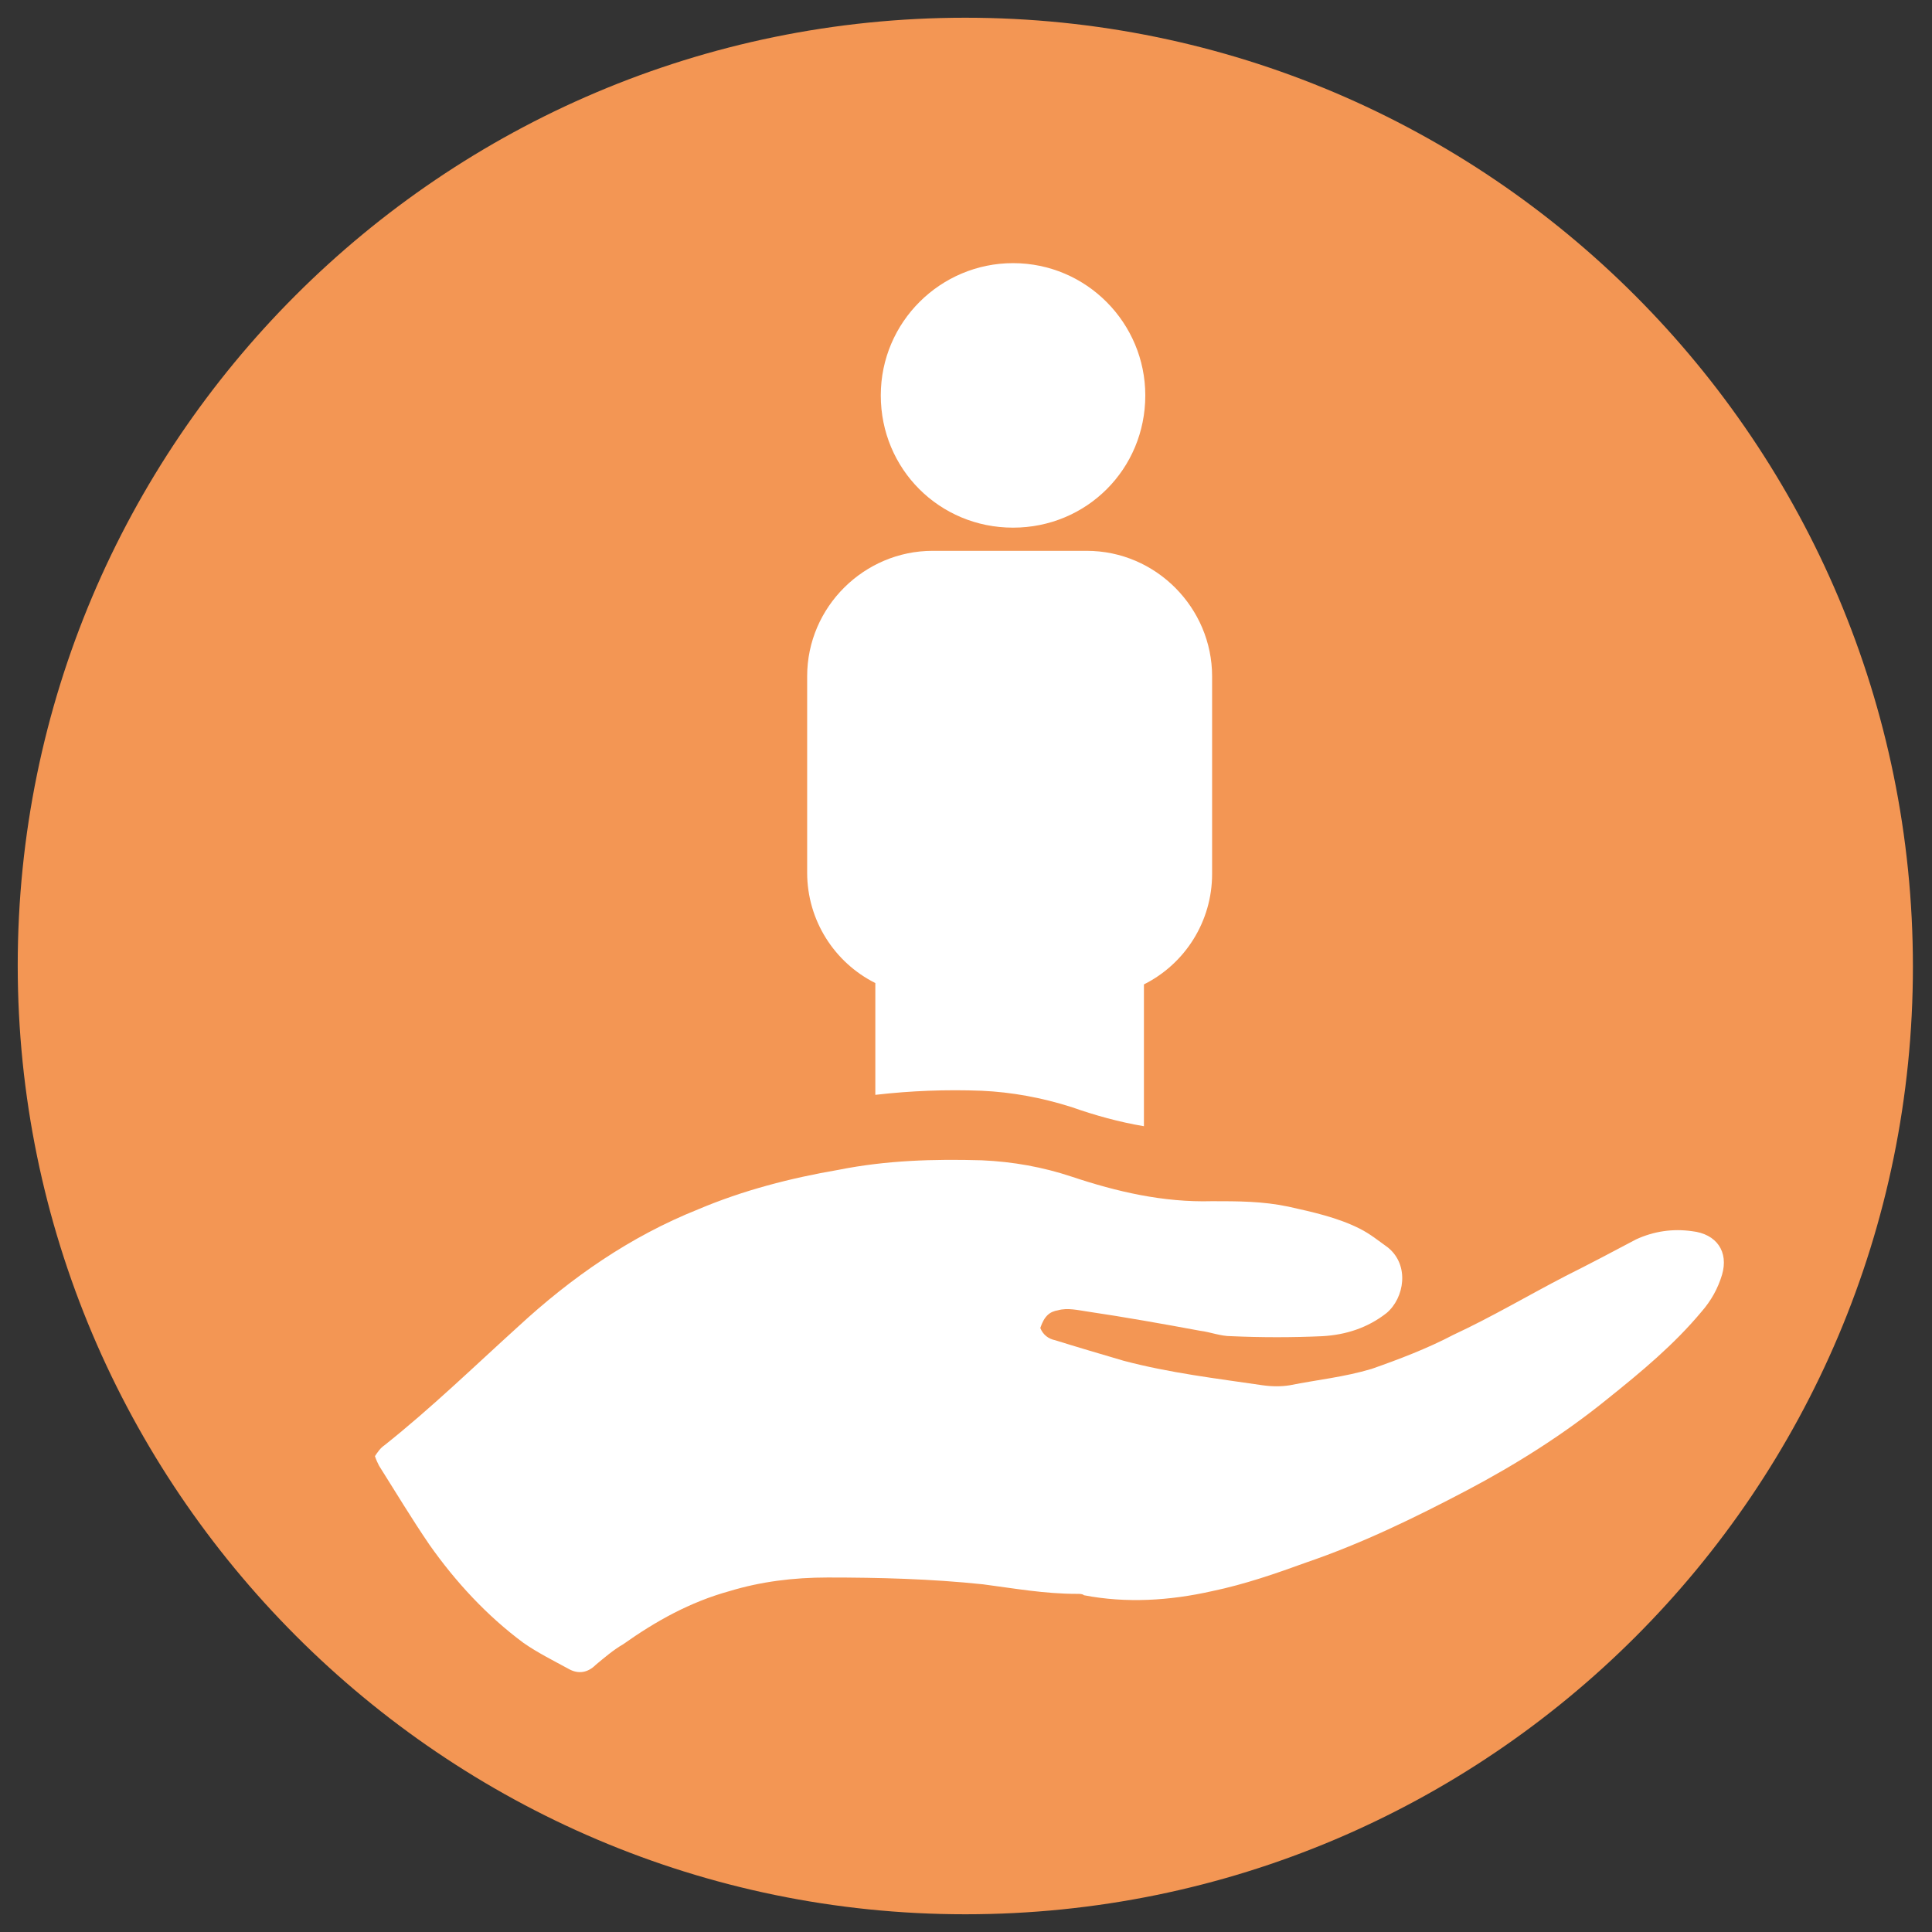
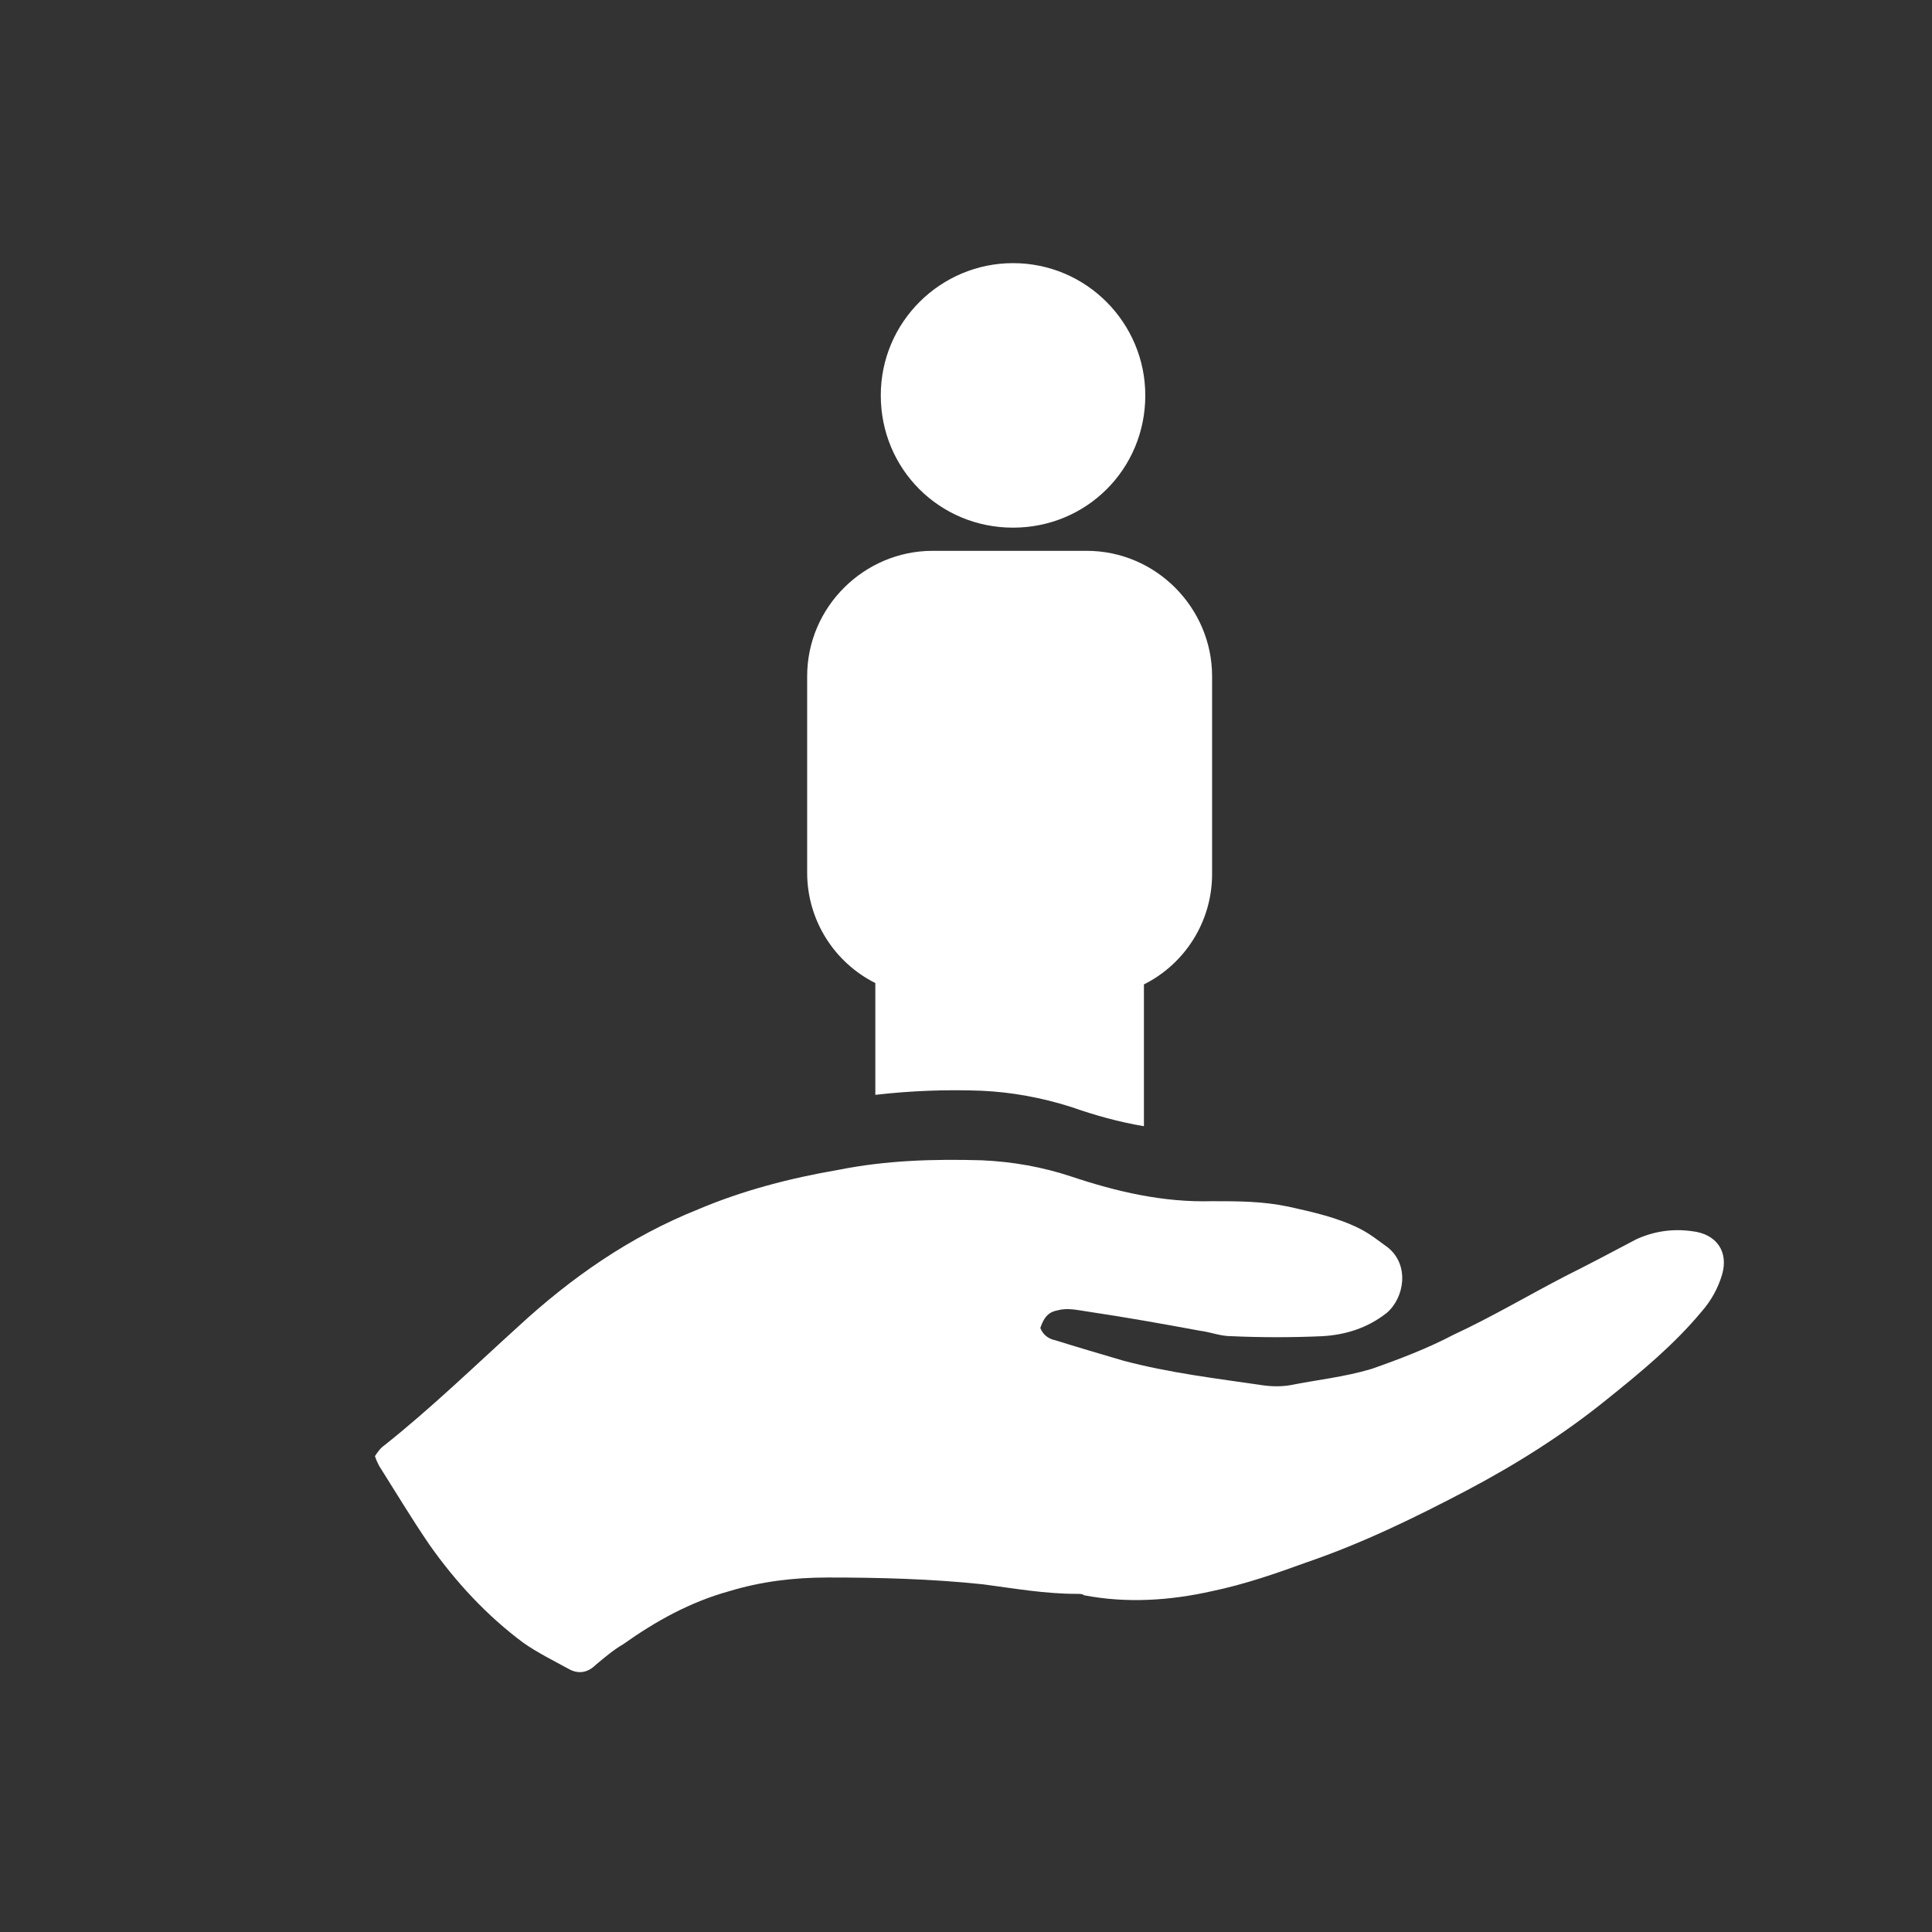
<svg xmlns="http://www.w3.org/2000/svg" version="1.1" id="Ebene_1" x="0px" y="0px" viewBox="0 0 141.7 141.7" style="enable-background:new 0 0 141.7 141.7;" xml:space="preserve">
  <rect x="0" y="0" width="141.7" height="141.7" fill="#333333" stroke="none" />
  <style type="text/css">
	.st0{fill:#F39654;}
	.st1{fill:#FFFFFF;}
</style>
  <g>
-     <path class="st0" d="M70.8,140.4c38.4,0,69.5-31.1,69.5-69.5S109.2,1.3,70.8,1.3S1.3,32.5,1.3,70.8S32.5,140.4,70.8,140.4" />
    <path class="st1" d="M77.6,96.1c0.7-0.2,1.5,0,2.2,0.1c2.7,0.4,5.5,0.9,8.2,1.4c0.8,0.1,1.5,0.4,2.3,0.4c2.2,0.1,4.5,0.1,6.7,0   c1.7-0.1,3.3-0.6,4.7-1.7c1.3-1.1,1.7-3.5,0.1-4.8c-0.7-0.5-1.3-1-2.1-1.4c-1.6-0.8-3.4-1.2-5.2-1.6c-1.9-0.4-3.7-0.4-5.6-0.4   c-3.6,0.1-7-0.7-10.3-1.8c-2.1-0.7-4.3-1.1-6.6-1.2c-3.5-0.1-7,0-10.5,0.7c-3.5,0.6-7,1.5-10.3,2.9c-5,2-9.3,5-13.2,8.6   c-3.2,2.9-6.4,6-9.8,8.7c-0.3,0.2-0.5,0.5-0.7,0.8c0.1,0.3,0.2,0.5,0.3,0.7c1.2,1.9,2.4,3.9,3.7,5.8c1.9,2.7,4.2,5.2,6.9,7.2   c1,0.7,2.2,1.3,3.3,1.9c0.7,0.4,1.4,0.3,2-0.3c0.6-0.5,1.3-1.1,2-1.5c2.4-1.7,4.9-3.1,7.8-3.9c2.3-0.7,4.7-1,7.2-1   c3.8,0,7.6,0.1,11.4,0.5c2.3,0.3,4.5,0.7,6.9,0.7c0.2,0,0.4,0,0.5,0.1c3.1,0.6,6.3,0.4,9.4-0.3c2.4-0.5,4.7-1.3,6.9-2.1   c4.1-1.4,8-3.3,11.8-5.3c3.6-1.9,7.1-4.1,10.3-6.7c2.5-2,4.9-4,6.9-6.4c0.7-0.8,1.2-1.7,1.5-2.7c0.5-1.7-0.4-3-2.2-3.2   c-1.4-0.2-2.8,0-4.1,0.6c-1.7,0.9-3.4,1.8-5.2,2.7c-2.7,1.4-5.4,3-8.2,4.3c-1.9,1-4,1.8-6,2.5c-2,0.6-4,0.8-6,1.2   c-0.6,0.1-1.3,0.1-2,0c-3.4-0.5-6.8-0.9-10.2-1.8c-1.7-0.5-3.4-1-5-1.5c-0.5-0.1-0.9-0.4-1.1-0.9C76.6,96.5,77,96.2,77.6,96.1    M76.4,92.1c0.2,0.5,0.6,0.7,1.1,0.9c1.7,0.5,3.4,1,5,1.5c0.5,0.1,0.9,0.2,1.4,0.3v-2.8c-1.4-0.2-2.8-0.5-4.1-0.7   c-0.7-0.1-1.4-0.3-2.2-0.1C77,91.3,76.6,91.5,76.4,92.1 M84,29c0-5.3-4.3-9.7-9.7-9.7c-5.3,0-9.7,4.3-9.7,9.7s4.3,9.7,9.7,9.7   C79.7,38.7,84,34.4,84,29 M88.9,64.1V49.6c0-5-4.1-9.2-9.2-9.2H68.4c-5,0-9.2,4.1-9.2,9.2v14.4c0,3.5,2,6.6,5,8.1v8.2   c2.6-0.3,5.2-0.4,7.8-0.3c2.2,0.1,4.4,0.5,6.6,1.2c1.7,0.6,3.5,1.1,5.3,1.4V72.2C86.9,70.7,88.9,67.6,88.9,64.1" />
  </g>
</svg>